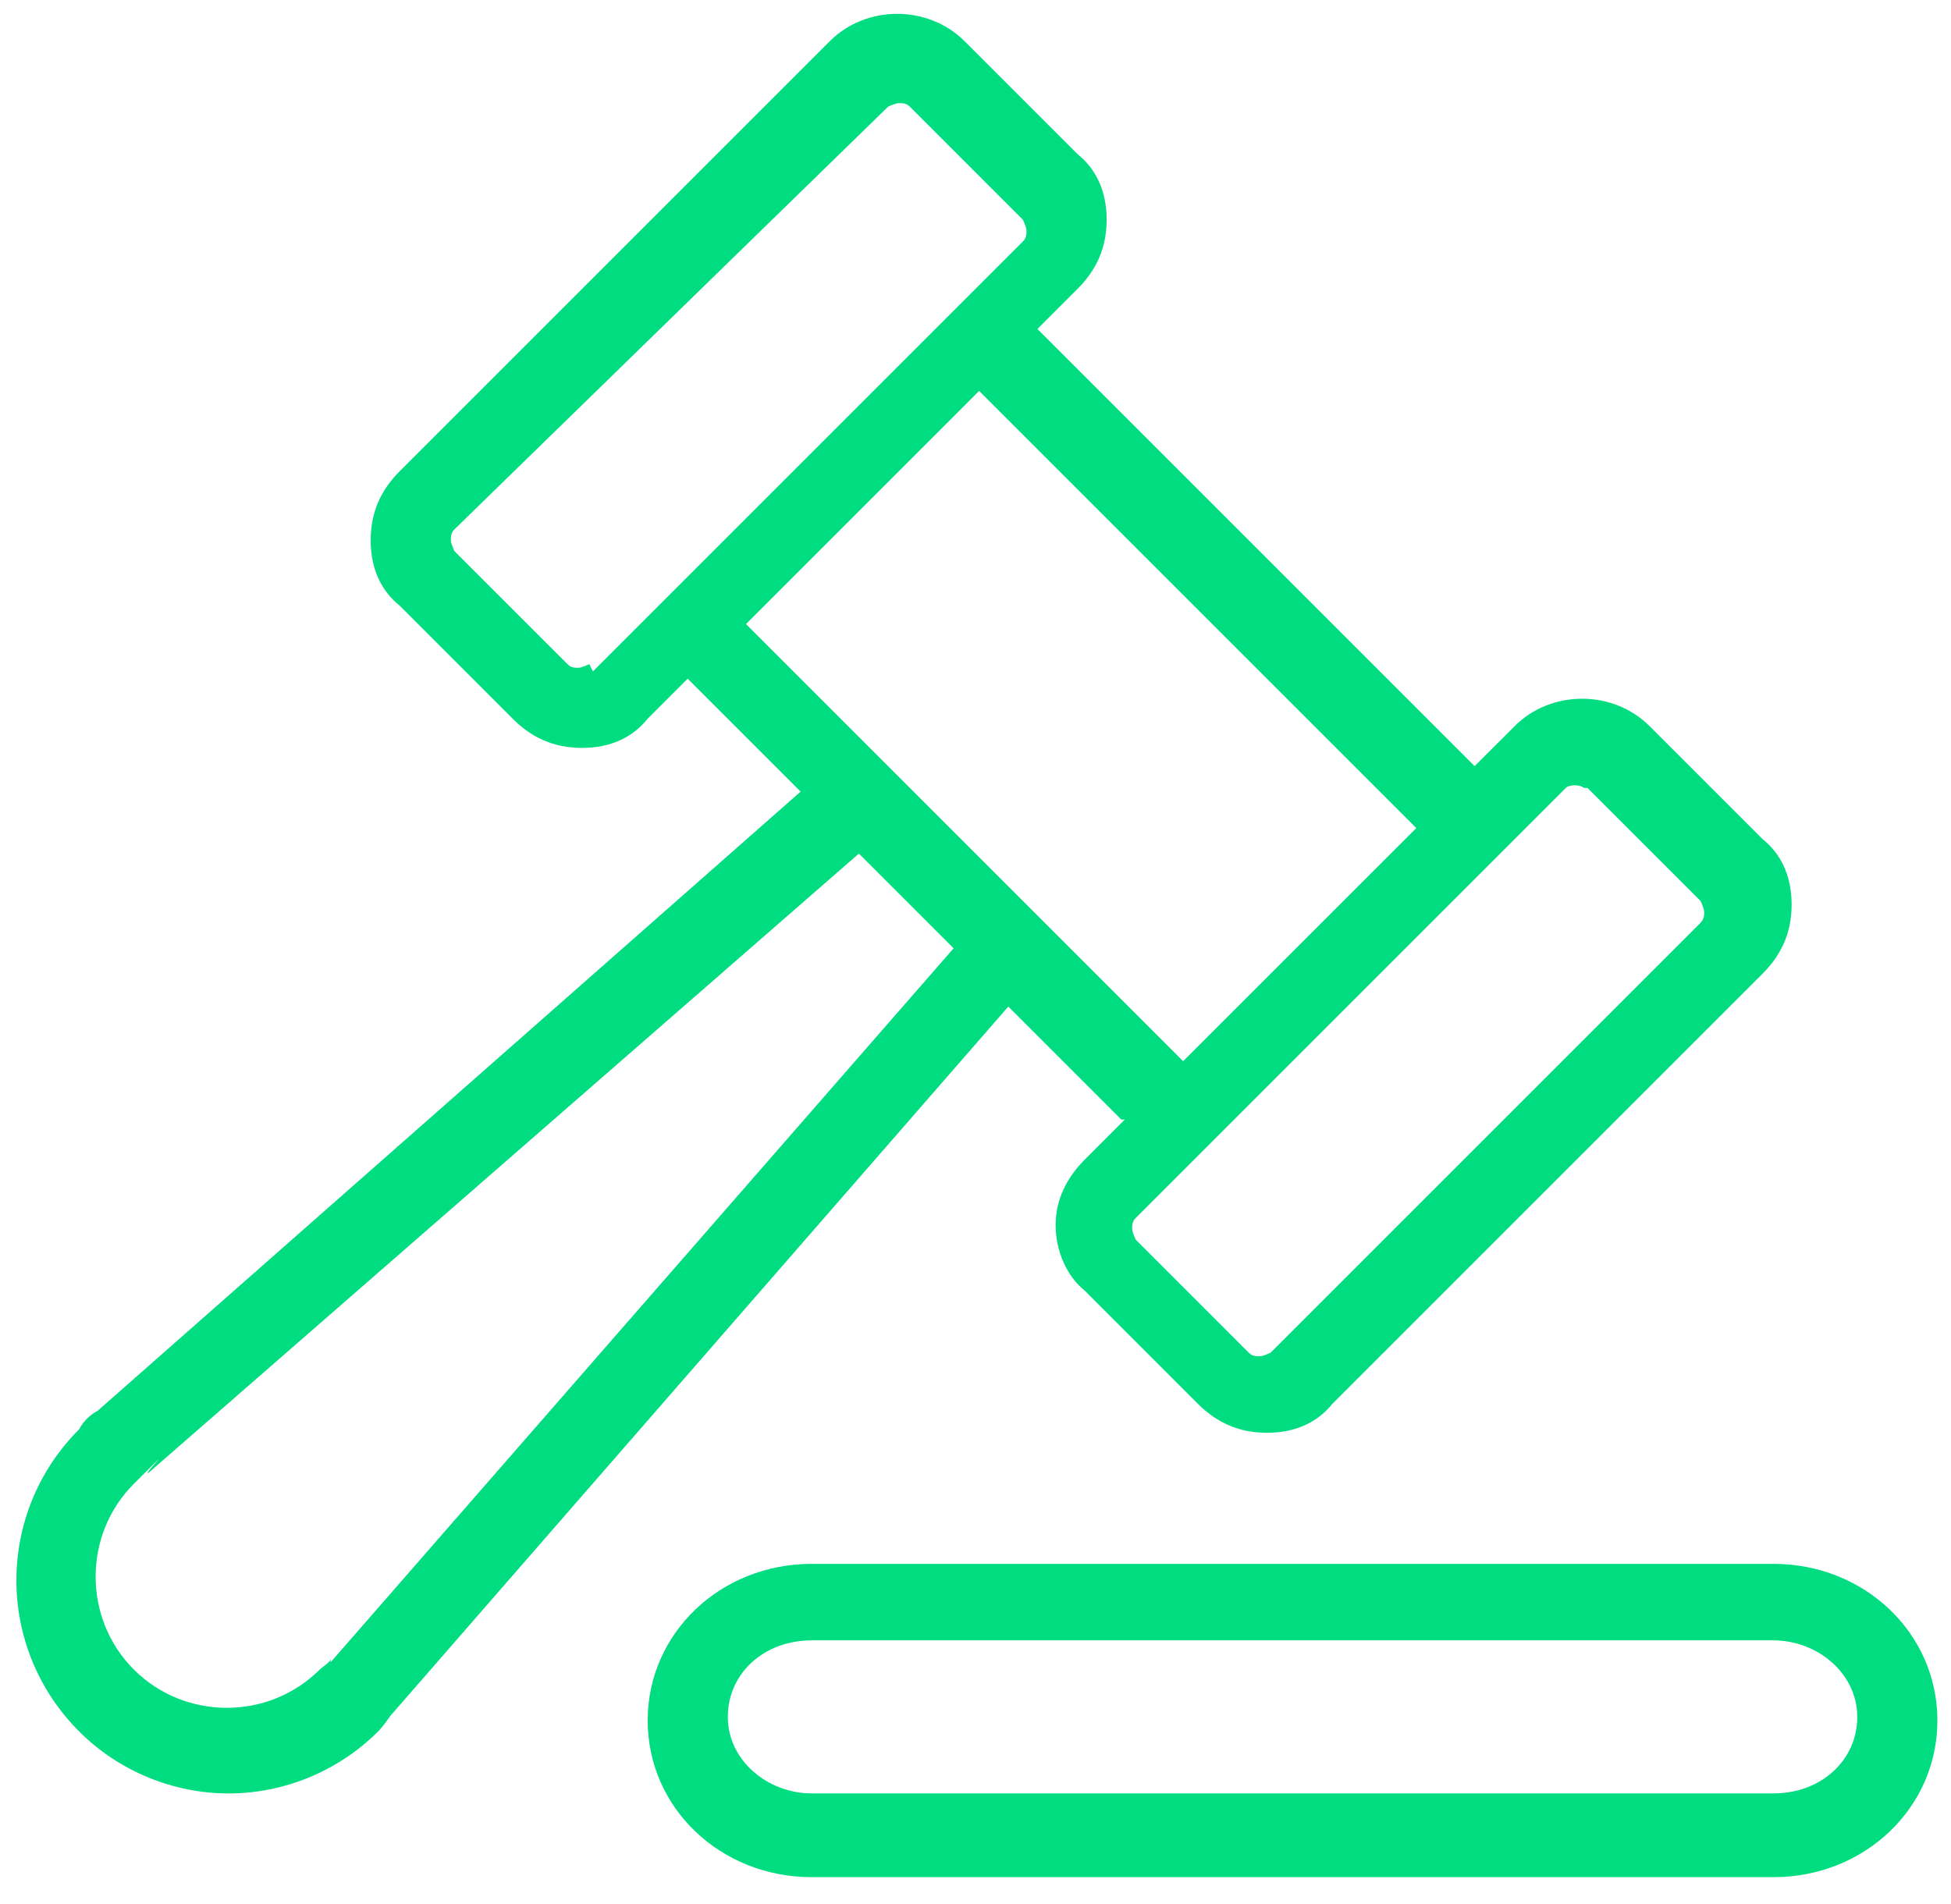
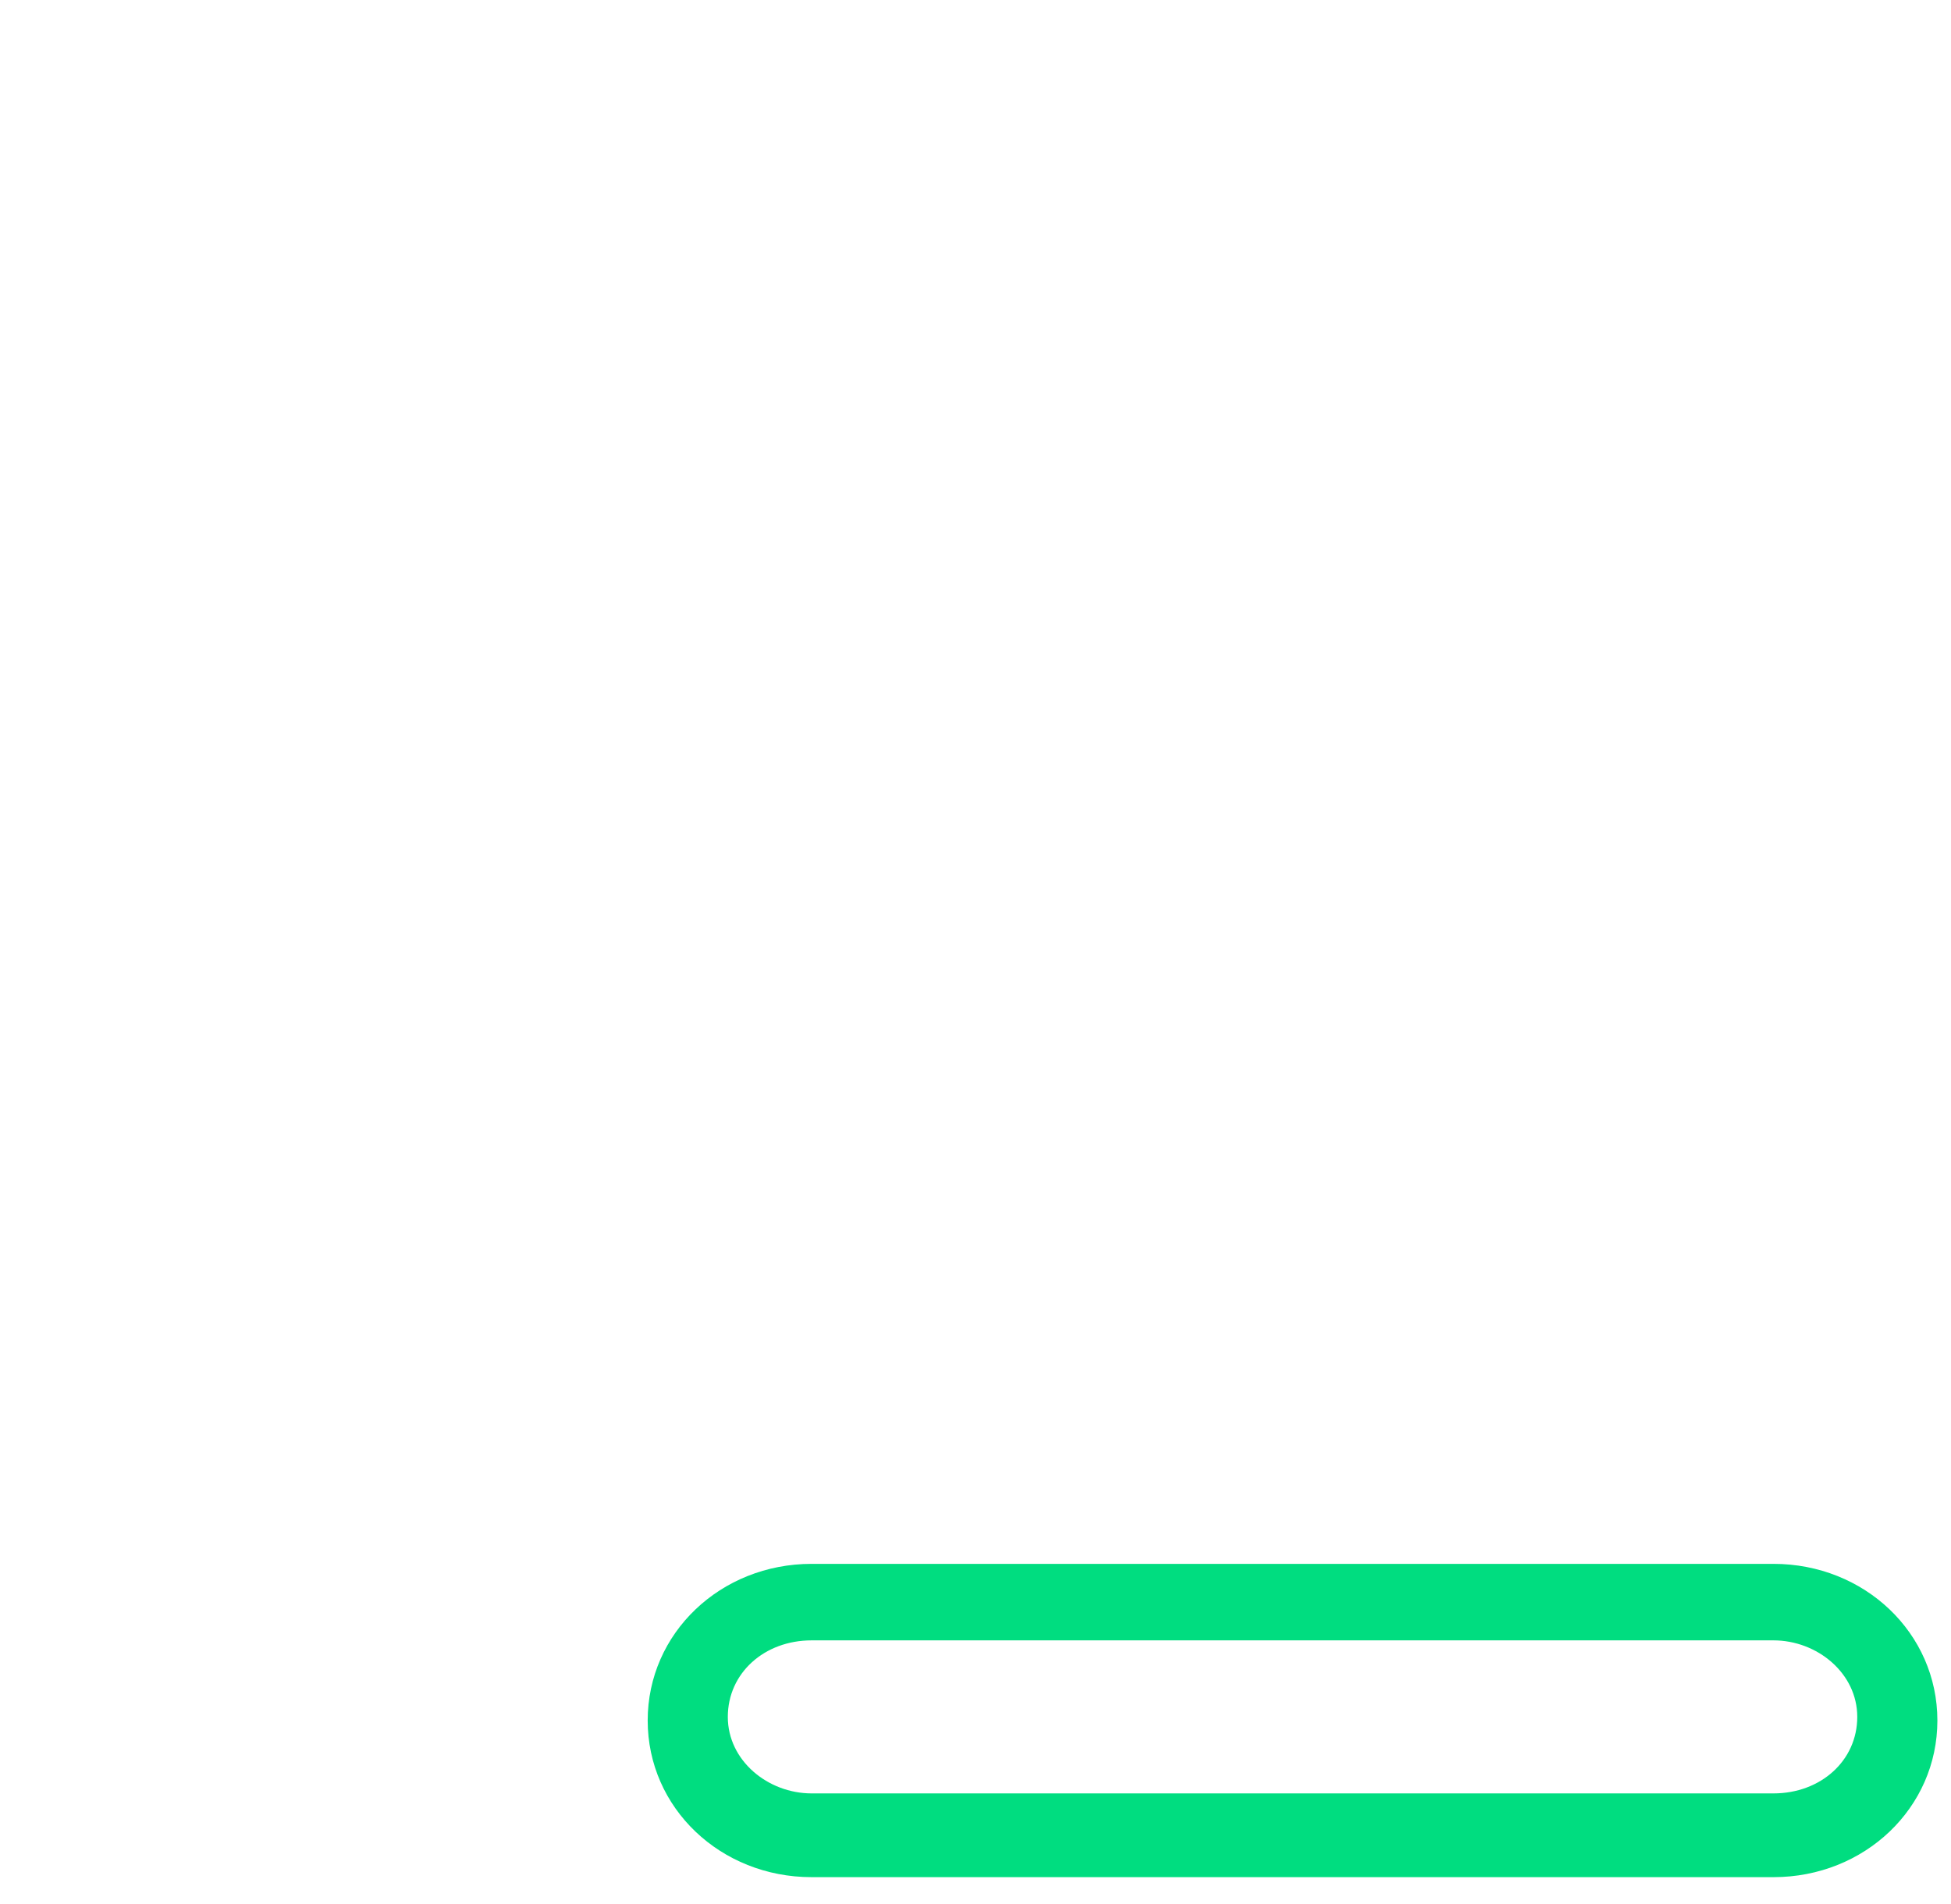
<svg xmlns="http://www.w3.org/2000/svg" width="42" height="41" viewBox="0 0 42 41" fill="none">
  <path d="M38.178 33.669H17.472C15.511 33.669 13.943 35.16 13.943 37.042C13.943 38.924 15.511 40.414 17.472 40.414H38.178C40.139 40.414 41.707 38.924 41.707 37.042C41.707 35.16 40.139 33.669 38.178 33.669ZM38.178 38.611H17.472C16.531 38.611 15.668 37.905 15.668 36.964C15.668 36.022 16.452 35.316 17.472 35.316H38.178C39.119 35.316 39.982 36.022 39.982 36.964C39.982 37.905 39.197 38.611 38.178 38.611Z" fill="#00DD80" />
-   <path d="M24.215 24.102L23.353 24.965C22.961 25.357 22.725 25.828 22.725 26.377C22.725 26.926 22.961 27.475 23.353 27.788L25.784 30.22C26.176 30.612 26.647 30.847 27.274 30.847C27.902 30.847 28.372 30.612 28.686 30.22L37.941 20.965C38.333 20.573 38.569 20.102 38.569 19.475C38.569 18.847 38.333 18.377 37.941 18.063L35.51 15.632C34.725 14.847 33.392 14.847 32.608 15.632L31.745 16.494L22.333 7.083L23.196 6.22C23.588 5.828 23.823 5.357 23.823 4.73C23.823 4.102 23.588 3.632 23.196 3.318L20.765 0.887C19.98 0.102 18.647 0.102 17.863 0.887L8.608 10.142C8.216 10.534 7.98 11.004 7.98 11.632C7.98 12.259 8.216 12.73 8.608 13.043L11.039 15.475C11.431 15.867 11.902 16.102 12.529 16.102C13.157 16.102 13.627 15.867 13.941 15.475L14.804 14.612L17.235 17.043L2.098 30.377C1.941 30.455 1.784 30.612 1.706 30.769C-0.098 32.573 -0.098 35.475 1.706 37.279C2.568 38.142 3.745 38.612 4.921 38.612C6.098 38.612 7.274 38.142 8.137 37.279C8.294 37.122 8.372 36.965 8.451 36.887L21.706 21.671L24.137 24.102H24.215ZM34.176 16.965L36.608 19.396C36.608 19.396 36.686 19.553 36.686 19.632C36.686 19.71 36.686 19.788 36.608 19.867L27.353 29.122C27.353 29.122 27.196 29.2 27.117 29.2C27.039 29.2 26.961 29.2 26.882 29.122L24.451 26.691C24.451 26.691 24.372 26.534 24.372 26.455C24.372 26.377 24.372 26.298 24.451 26.22L33.706 16.965C33.784 16.887 34.019 16.887 34.098 16.965H34.176ZM12.686 14.298C12.686 14.298 12.529 14.377 12.451 14.377C12.372 14.377 12.294 14.377 12.216 14.298L9.784 11.867C9.784 11.867 9.706 11.71 9.706 11.632C9.706 11.553 9.706 11.475 9.784 11.396L19.117 2.298C19.117 2.298 19.274 2.22 19.353 2.22C19.431 2.22 19.51 2.22 19.588 2.298L22.019 4.73C22.019 4.73 22.098 4.887 22.098 4.965C22.098 5.043 22.098 5.122 22.019 5.2L12.764 14.455L12.686 14.298ZM21.078 8.416L30.49 17.828L25.47 22.847L16.059 13.436L21.078 8.416ZM7.117 35.71C7.117 35.788 6.961 35.867 6.882 35.945C5.784 37.043 3.98 37.043 2.882 35.945C1.784 34.847 1.784 33.043 2.882 31.945C3.98 30.847 3.039 31.788 3.196 31.71L18.49 18.377L20.529 20.416L7.117 35.788V35.71Z" fill="#00DD80" />
</svg>